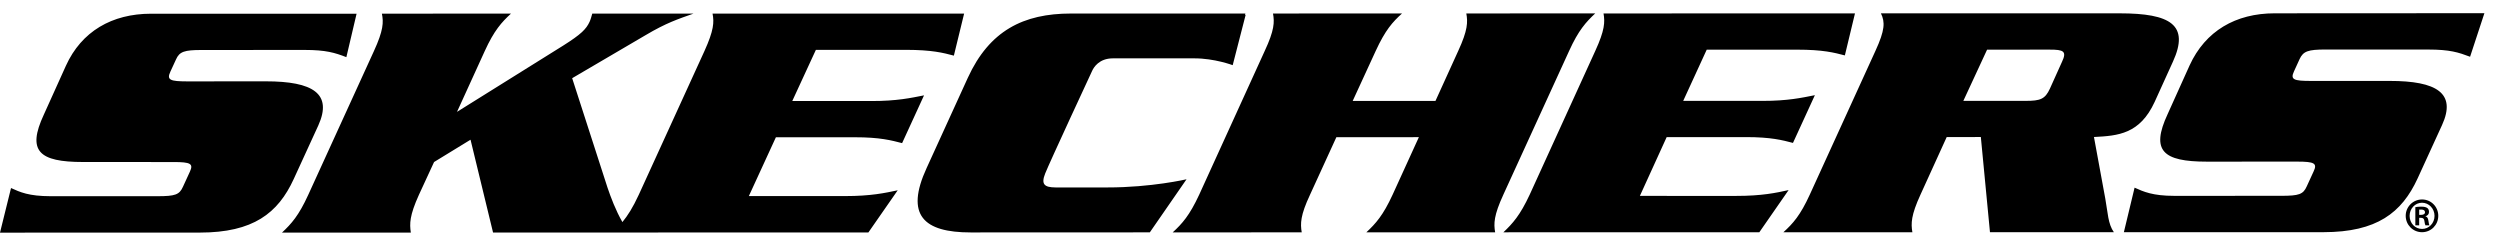
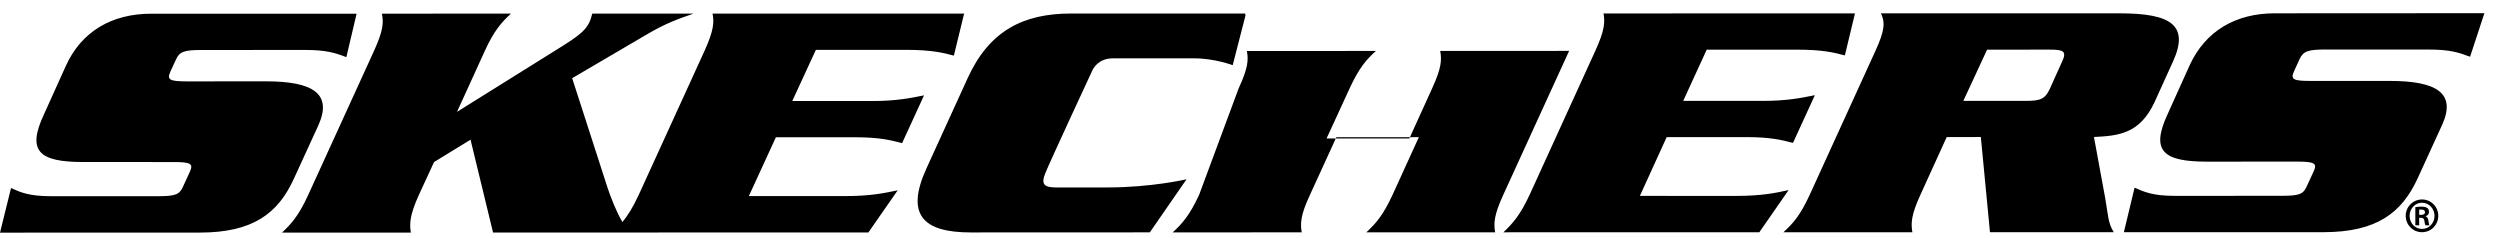
<svg xmlns="http://www.w3.org/2000/svg" width="126" height="12" viewBox="0 0 126 12">
  <g fill-rule="evenodd">
-     <path d="M16.042 5.659c.728-1.605-.271-2.225-2.642-2.225l-3.963.003c-.862-.002-1.044-.07-.852-.486l.285-.618c.175-.4.428-.478 1.291-.478l5.192-.003c1.072 0 1.525.14 2.104.364l.515-2.19H7.616c-1.976 0-3.51.895-4.294 2.623L2.208 5.115C1.35 6.954 1.966 7.5 4.186 7.5l4.555.002c.871-.001 1.014.085.83.484l-.348.758c-.18.41-.405.478-1.271.48H2.557c-1.111-.001-1.55-.207-2.001-.412L0 11.06l10.076-.003c2.681-.002 3.936-.972 4.728-2.7l1.238-2.698zM43.074 6.253c1.29-.001 1.857.158 2.392.296l1.105-2.408c-.662.13-1.369.288-2.653.286H39.93l1.19-2.578 4.541-.002c1.313.002 1.88.15 2.414.292l.517-2.12h-12.68c.086.435.066.844-.409 1.891l-3.309 7.242c-.302.653-.56 1.055-.825 1.375-.338-.586-.587-1.254-.75-1.734l-1.782-5.517 3.697-2.167C33.59.483 34.17.297 34.957.019L29.85.022c-.041.14-.073.275-.135.412-.169.37-.44.637-1.326 1.196l-5.356 3.343 1.396-3.06c.478-1.05.853-1.457 1.326-1.894l-6.507.005c.087.434.078.84-.404 1.889l-3.309 7.243c-.478 1.047-.846 1.455-1.322 1.901h6.493c-.067-.446-.067-.856.407-1.902l.764-1.654 1.838-1.125 1.135 4.679 18.917-.005 1.478-2.125c-.637.135-1.347.292-2.643.292h-4.86l1.363-2.963 3.969-.001zM59.802 8.37s-1.767.414-3.986.412c0 0-2.167.007-2.615 0-.567-.003-.74-.158-.525-.7.213-.543 2.37-5.18 2.37-5.18.077-.168.347-.626 1.043-.626h4.103c1.02-.002 1.936.344 1.936.344l.653-2.538-.034.002.02-.068-8.793.001c-2.39 0-4.108.86-5.198 3.244L46.7 7.808c-1.09 2.37-.15 3.242 2.224 3.242l9.027-.004 1.85-2.675zM75.77 9.143L79.084 1.9C79.558.855 79.935.447 80.4.01l-6.498.003c.08.434.076.84-.407 1.887l-1.148 2.523h-4.172l1.16-2.52c.484-1.051.849-1.458 1.328-1.89l-6.504.003c.08.433.072.838-.417 1.887L60.438 9.15c-.484 1.042-.854 1.457-1.335 1.898l6.504-.003c-.074-.44-.071-.853.419-1.897l1.327-2.898 4.158-.002-1.323 2.899c-.48 1.044-.852 1.456-1.325 1.898h6.493c-.078-.441-.069-.854.414-1.901M87.495 9.209l-4.845-.001L84 6.246l3.982-.001c1.276-.002 1.856.155 2.384.293l1.104-2.406c-.665.132-1.368.289-2.644.288h-3.993l1.186-2.582h4.55c1.315 0 1.877.15 2.412.29l.51-2.118-12.673.003c.075.435.066.84-.417 1.89l-3.303 7.24c-.486 1.047-.862 1.459-1.327 1.9l12.899-.002 1.476-2.126c-.626.139-1.35.296-2.651.294M103.925 2.45l-.608 1.349c-.243.534-.489.619-1.211.62h-3.154l1.197-2.581 3.142-.002c.715-.002.887.079.634.615zm1.61 3.79c1.224-.061 2.313-.15 3.059-1.768l.923-2.032c.845-1.849-.123-2.433-2.682-2.433H94.798c.214.438.207.842-.277 1.894l-3.307 7.242c-.478 1.045-.845 1.456-1.332 1.898l6.502-.001c-.076-.442-.07-.854.41-1.899l1.319-2.897 1.721-.003.46 4.798h6.245c-.299-.419-.305-.99-.433-1.694l-.571-3.104zM115.899 2.313c.188-.4.43-.48 1.305-.483l5.188.002c1.08.001 1.514.142 2.1.363L125.214 0l-10.57.006c-1.97 0-3.494.894-4.287 2.622l-1.112 2.466c-.855 1.84-.237 2.388 1.98 2.388l4.554-.002c.865 0 1.02.085.83.488l-.347.756c-.18.41-.4.479-1.283.48l-5.391.002c-1.09 0-1.55-.208-2.005-.413l-.54 2.245 10.065-.001c2.684-.003 3.941-.977 4.738-2.706l1.233-2.693c.734-1.604-.262-2.226-2.644-2.224h-3.962c-.873 0-1.05-.066-.855-.484l.282-.617zM121.927 10.164h.091c.114 0 .202-.037.202-.132 0-.077-.055-.135-.187-.135-.047 0-.08 0-.106.003v.264zm0 .527h-.194v-.915c.073-.011.153-.026.293-.026.157 0 .252.026.315.073.051.04.08.103.08.198 0 .11-.076.186-.176.212v.007c.081.015.132.088.147.223.018.143.036.198.05.228h-.2c-.022-.034-.037-.114-.056-.238-.014-.099-.073-.14-.17-.14h-.09v.378zm.139-1.138c-.344 0-.622.296-.622.661 0 .37.278.659.626.659.347.004.63-.289.63-.659 0-.365-.283-.661-.63-.661h-.004zm.007-.165c.454 0 .816.37.816.823 0 .461-.362.827-.82.827-.453 0-.822-.366-.822-.827 0-.454.369-.823.823-.823h.003z" transform="translate(0 .665)" />
+     <path d="M16.042 5.659c.728-1.605-.271-2.225-2.642-2.225l-3.963.003c-.862-.002-1.044-.07-.852-.486l.285-.618c.175-.4.428-.478 1.291-.478l5.192-.003c1.072 0 1.525.14 2.104.364l.515-2.19H7.616c-1.976 0-3.51.895-4.294 2.623L2.208 5.115C1.35 6.954 1.966 7.5 4.186 7.5l4.555.002c.871-.001 1.014.085.83.484l-.348.758c-.18.41-.405.478-1.271.48H2.557c-1.111-.001-1.55-.207-2.001-.412L0 11.06l10.076-.003c2.681-.002 3.936-.972 4.728-2.7l1.238-2.698zM43.074 6.253c1.29-.001 1.857.158 2.392.296l1.105-2.408c-.662.13-1.369.288-2.653.286H39.93l1.19-2.578 4.541-.002c1.313.002 1.88.15 2.414.292l.517-2.12h-12.68c.086.435.066.844-.409 1.891l-3.309 7.242c-.302.653-.56 1.055-.825 1.375-.338-.586-.587-1.254-.75-1.734l-1.782-5.517 3.697-2.167C33.59.483 34.17.297 34.957.019L29.85.022c-.041.14-.073.275-.135.412-.169.37-.44.637-1.326 1.196l-5.356 3.343 1.396-3.06c.478-1.05.853-1.457 1.326-1.894l-6.507.005c.087.434.078.84-.404 1.889l-3.309 7.243c-.478 1.047-.846 1.455-1.322 1.901h6.493c-.067-.446-.067-.856.407-1.902l.764-1.654 1.838-1.125 1.135 4.679 18.917-.005 1.478-2.125c-.637.135-1.347.292-2.643.292h-4.86l1.363-2.963 3.969-.001zM59.802 8.37s-1.767.414-3.986.412c0 0-2.167.007-2.615 0-.567-.003-.74-.158-.525-.7.213-.543 2.37-5.18 2.37-5.18.077-.168.347-.626 1.043-.626h4.103c1.02-.002 1.936.344 1.936.344l.653-2.538-.034.002.02-.068-8.793.001c-2.39 0-4.108.86-5.198 3.244L46.7 7.808c-1.09 2.37-.15 3.242 2.224 3.242l9.027-.004 1.85-2.675zM75.77 9.143L79.084 1.9l-6.498.003c.08.434.076.84-.407 1.887l-1.148 2.523h-4.172l1.16-2.52c.484-1.051.849-1.458 1.328-1.89l-6.504.003c.08.433.072.838-.417 1.887L60.438 9.15c-.484 1.042-.854 1.457-1.335 1.898l6.504-.003c-.074-.44-.071-.853.419-1.897l1.327-2.898 4.158-.002-1.323 2.899c-.48 1.044-.852 1.456-1.325 1.898h6.493c-.078-.441-.069-.854.414-1.901M87.495 9.209l-4.845-.001L84 6.246l3.982-.001c1.276-.002 1.856.155 2.384.293l1.104-2.406c-.665.132-1.368.289-2.644.288h-3.993l1.186-2.582h4.55c1.315 0 1.877.15 2.412.29l.51-2.118-12.673.003c.075.435.066.84-.417 1.89l-3.303 7.24c-.486 1.047-.862 1.459-1.327 1.9l12.899-.002 1.476-2.126c-.626.139-1.35.296-2.651.294M103.925 2.45l-.608 1.349c-.243.534-.489.619-1.211.62h-3.154l1.197-2.581 3.142-.002c.715-.002.887.079.634.615zm1.61 3.79c1.224-.061 2.313-.15 3.059-1.768l.923-2.032c.845-1.849-.123-2.433-2.682-2.433H94.798c.214.438.207.842-.277 1.894l-3.307 7.242c-.478 1.045-.845 1.456-1.332 1.898l6.502-.001c-.076-.442-.07-.854.41-1.899l1.319-2.897 1.721-.003.46 4.798h6.245c-.299-.419-.305-.99-.433-1.694l-.571-3.104zM115.899 2.313c.188-.4.43-.48 1.305-.483l5.188.002c1.08.001 1.514.142 2.1.363L125.214 0l-10.57.006c-1.97 0-3.494.894-4.287 2.622l-1.112 2.466c-.855 1.84-.237 2.388 1.98 2.388l4.554-.002c.865 0 1.02.085.83.488l-.347.756c-.18.41-.4.479-1.283.48l-5.391.002c-1.09 0-1.55-.208-2.005-.413l-.54 2.245 10.065-.001c2.684-.003 3.941-.977 4.738-2.706l1.233-2.693c.734-1.604-.262-2.226-2.644-2.224h-3.962c-.873 0-1.05-.066-.855-.484l.282-.617zM121.927 10.164h.091c.114 0 .202-.037.202-.132 0-.077-.055-.135-.187-.135-.047 0-.08 0-.106.003v.264zm0 .527h-.194v-.915c.073-.011.153-.026.293-.026.157 0 .252.026.315.073.051.04.08.103.08.198 0 .11-.076.186-.176.212v.007c.081.015.132.088.147.223.018.143.036.198.05.228h-.2c-.022-.034-.037-.114-.056-.238-.014-.099-.073-.14-.17-.14h-.09v.378zm.139-1.138c-.344 0-.622.296-.622.661 0 .37.278.659.626.659.347.004.63-.289.63-.659 0-.365-.283-.661-.63-.661h-.004zm.007-.165c.454 0 .816.37.816.823 0 .461-.362.827-.82.827-.453 0-.822-.366-.822-.827 0-.454.369-.823.823-.823h.003z" transform="translate(0 .665)" />
  </g>
</svg>